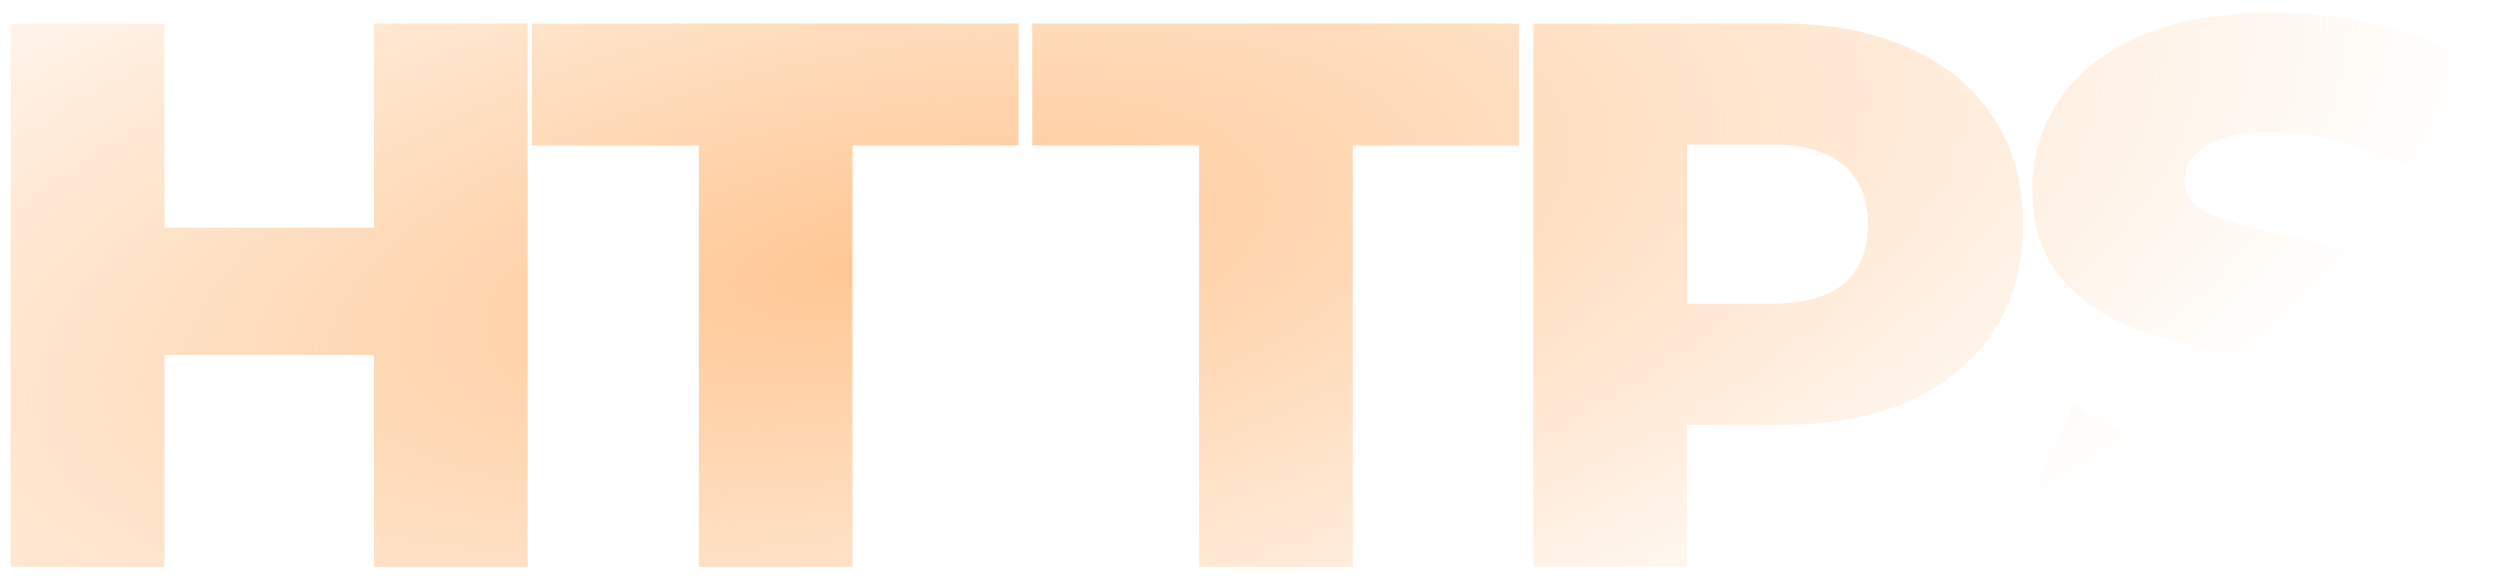
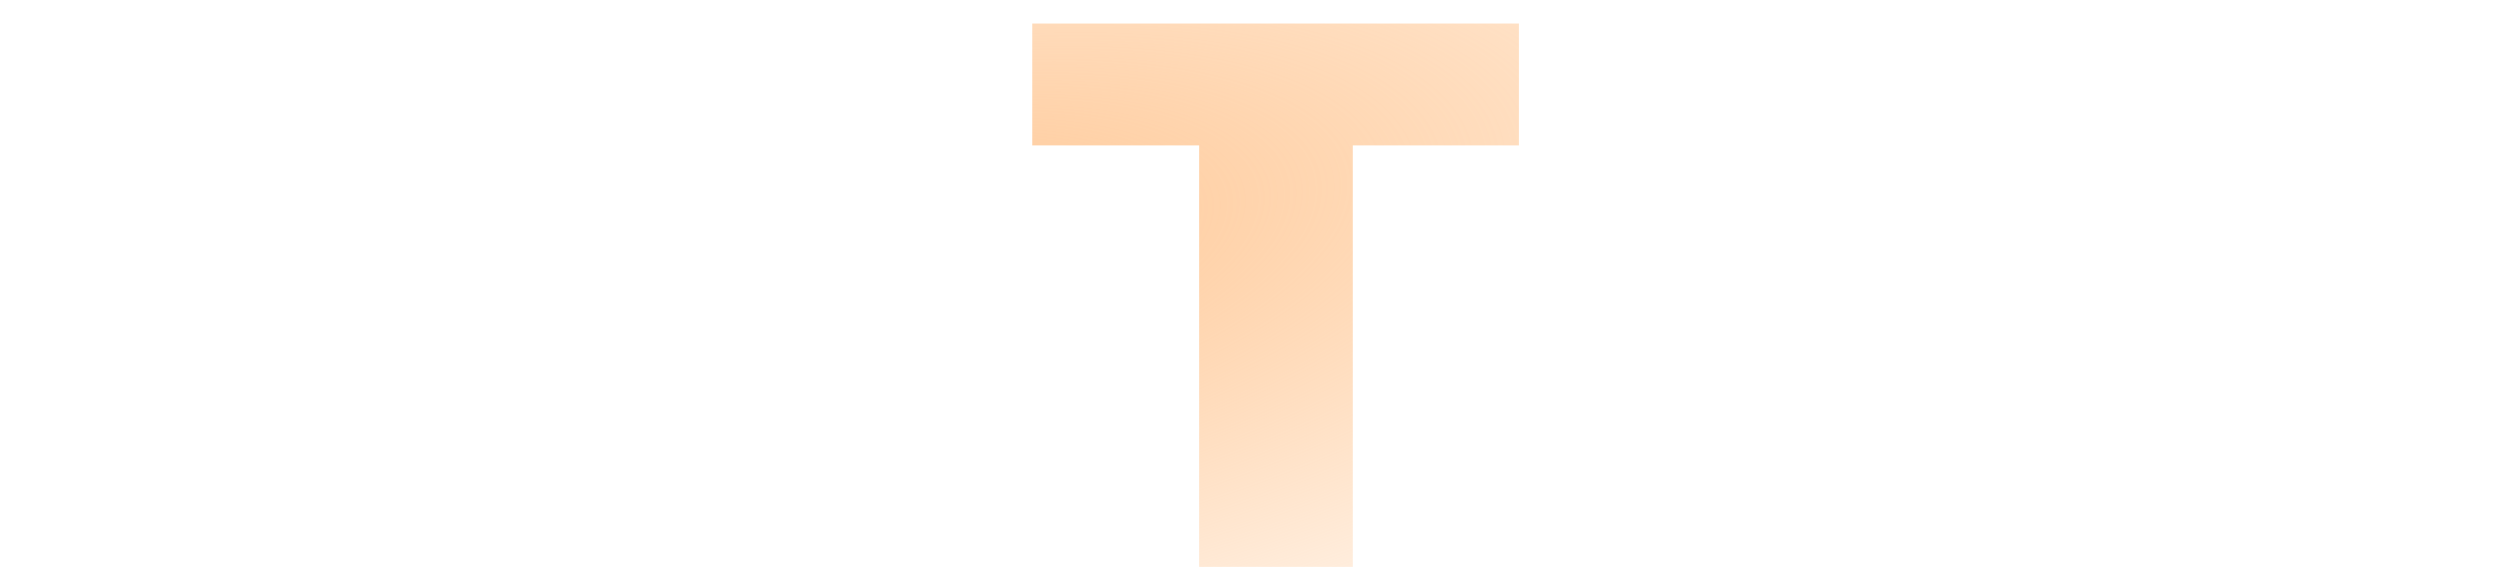
<svg xmlns="http://www.w3.org/2000/svg" width="172" height="40" fill="none">
-   <path fill="url(#a)" d="M36.302 1.619v37.38H25.73V24.42H11.311V39H.738V1.619h10.573v14.044H25.73V1.619h10.573Z" />
-   <path fill="url(#b)" d="M48.079 10.002H36.598V1.62H70.08v8.383H58.652V39H48.079V10.002Z" />
  <path fill="url(#c)" d="M82.5 10.002H71.019V1.62h33.482v8.383H93.073V39H82.5V10.002Z" />
-   <path fill="url(#d)" d="M122.588 1.619c3.382 0 6.319.57 8.811 1.708 2.492 1.104 4.414 2.706 5.767 4.806 1.353 2.065 2.029 4.504 2.029 7.316 0 2.813-.676 5.251-2.029 7.316-1.353 2.065-3.275 3.667-5.767 4.806-2.492 1.104-5.429 1.655-8.811 1.655h-6.515V39H105.5V1.619h17.088Zm-.641 19.277c2.172 0 3.809-.463 4.913-1.388 1.104-.961 1.655-2.314 1.655-4.059 0-1.744-.551-3.097-1.655-4.058-1.104-.961-2.741-1.442-4.913-1.442h-5.874v10.947h5.874Z" />
-   <path fill="url(#e)" d="M154.948 39.746c-3.026 0-5.963-.373-8.811-1.121s-5.162-1.745-6.942-2.99l3.471-7.797c1.674 1.104 3.614 1.994 5.821 2.67 2.207.677 4.379 1.015 6.515 1.015 4.058 0 6.087-1.015 6.087-3.044 0-1.068-.587-1.851-1.762-2.35-1.139-.534-2.99-1.085-5.553-1.655-2.813-.605-5.162-1.246-7.049-1.922a12.101 12.101 0 0 1-4.86-3.365c-1.352-1.53-2.029-3.595-2.029-6.194 0-2.279.623-4.325 1.869-6.141 1.246-1.851 3.097-3.31 5.554-4.379 2.492-1.068 5.536-1.602 9.131-1.602 2.457 0 4.877.285 7.263.855 2.385.534 4.485 1.334 6.301 2.402l-3.258 7.85c-3.56-1.922-7.013-2.883-10.359-2.883-2.101 0-3.631.32-4.593.96-.961.606-1.441 1.407-1.441 2.404 0 .997.569 1.744 1.708 2.243 1.14.498 2.973 1.014 5.501 1.548 2.848.605 5.197 1.264 7.048 1.976 1.887.677 3.507 1.78 4.86 3.31 1.388 1.496 2.082 3.543 2.082 6.142 0 2.243-.623 4.272-1.869 6.088-1.246 1.815-3.115 3.275-5.607 4.378-2.492 1.068-5.518 1.602-9.078 1.602Z" />
  <defs>
    <radialGradient id="a" cx="0" cy="0" r="1" gradientTransform="rotate(169.119 29.302 11.876) scale(221.02 83.118)" gradientUnits="userSpaceOnUse">
      <stop stop-color="#FF7A01" stop-opacity=".3" />
      <stop offset="0" stop-color="#FFC794" />
      <stop offset=".51" stop-color="#FFC794" stop-opacity="0" />
    </radialGradient>
    <radialGradient id="b" cx="0" cy="0" r="1" gradientTransform="rotate(169.119 29.302 11.876) scale(221.02 83.118)" gradientUnits="userSpaceOnUse">
      <stop stop-color="#FF7A01" stop-opacity=".3" />
      <stop offset="0" stop-color="#FFC794" />
      <stop offset=".51" stop-color="#FFC794" stop-opacity="0" />
    </radialGradient>
    <radialGradient id="c" cx="0" cy="0" r="1" gradientTransform="rotate(169.119 29.302 11.876) scale(221.02 83.118)" gradientUnits="userSpaceOnUse">
      <stop stop-color="#FF7A01" stop-opacity=".3" />
      <stop offset="0" stop-color="#FFC794" />
      <stop offset=".51" stop-color="#FFC794" stop-opacity="0" />
    </radialGradient>
    <radialGradient id="d" cx="0" cy="0" r="1" gradientTransform="rotate(169.119 29.302 11.876) scale(221.02 83.118)" gradientUnits="userSpaceOnUse">
      <stop stop-color="#FF7A01" stop-opacity=".3" />
      <stop offset="0" stop-color="#FFC794" />
      <stop offset=".51" stop-color="#FFC794" stop-opacity="0" />
    </radialGradient>
    <radialGradient id="e" cx="0" cy="0" r="1" gradientTransform="rotate(169.119 29.302 11.876) scale(221.02 83.118)" gradientUnits="userSpaceOnUse">
      <stop stop-color="#FF7A01" stop-opacity=".3" />
      <stop offset="0" stop-color="#FFC794" />
      <stop offset=".51" stop-color="#FFC794" stop-opacity="0" />
    </radialGradient>
  </defs>
</svg>